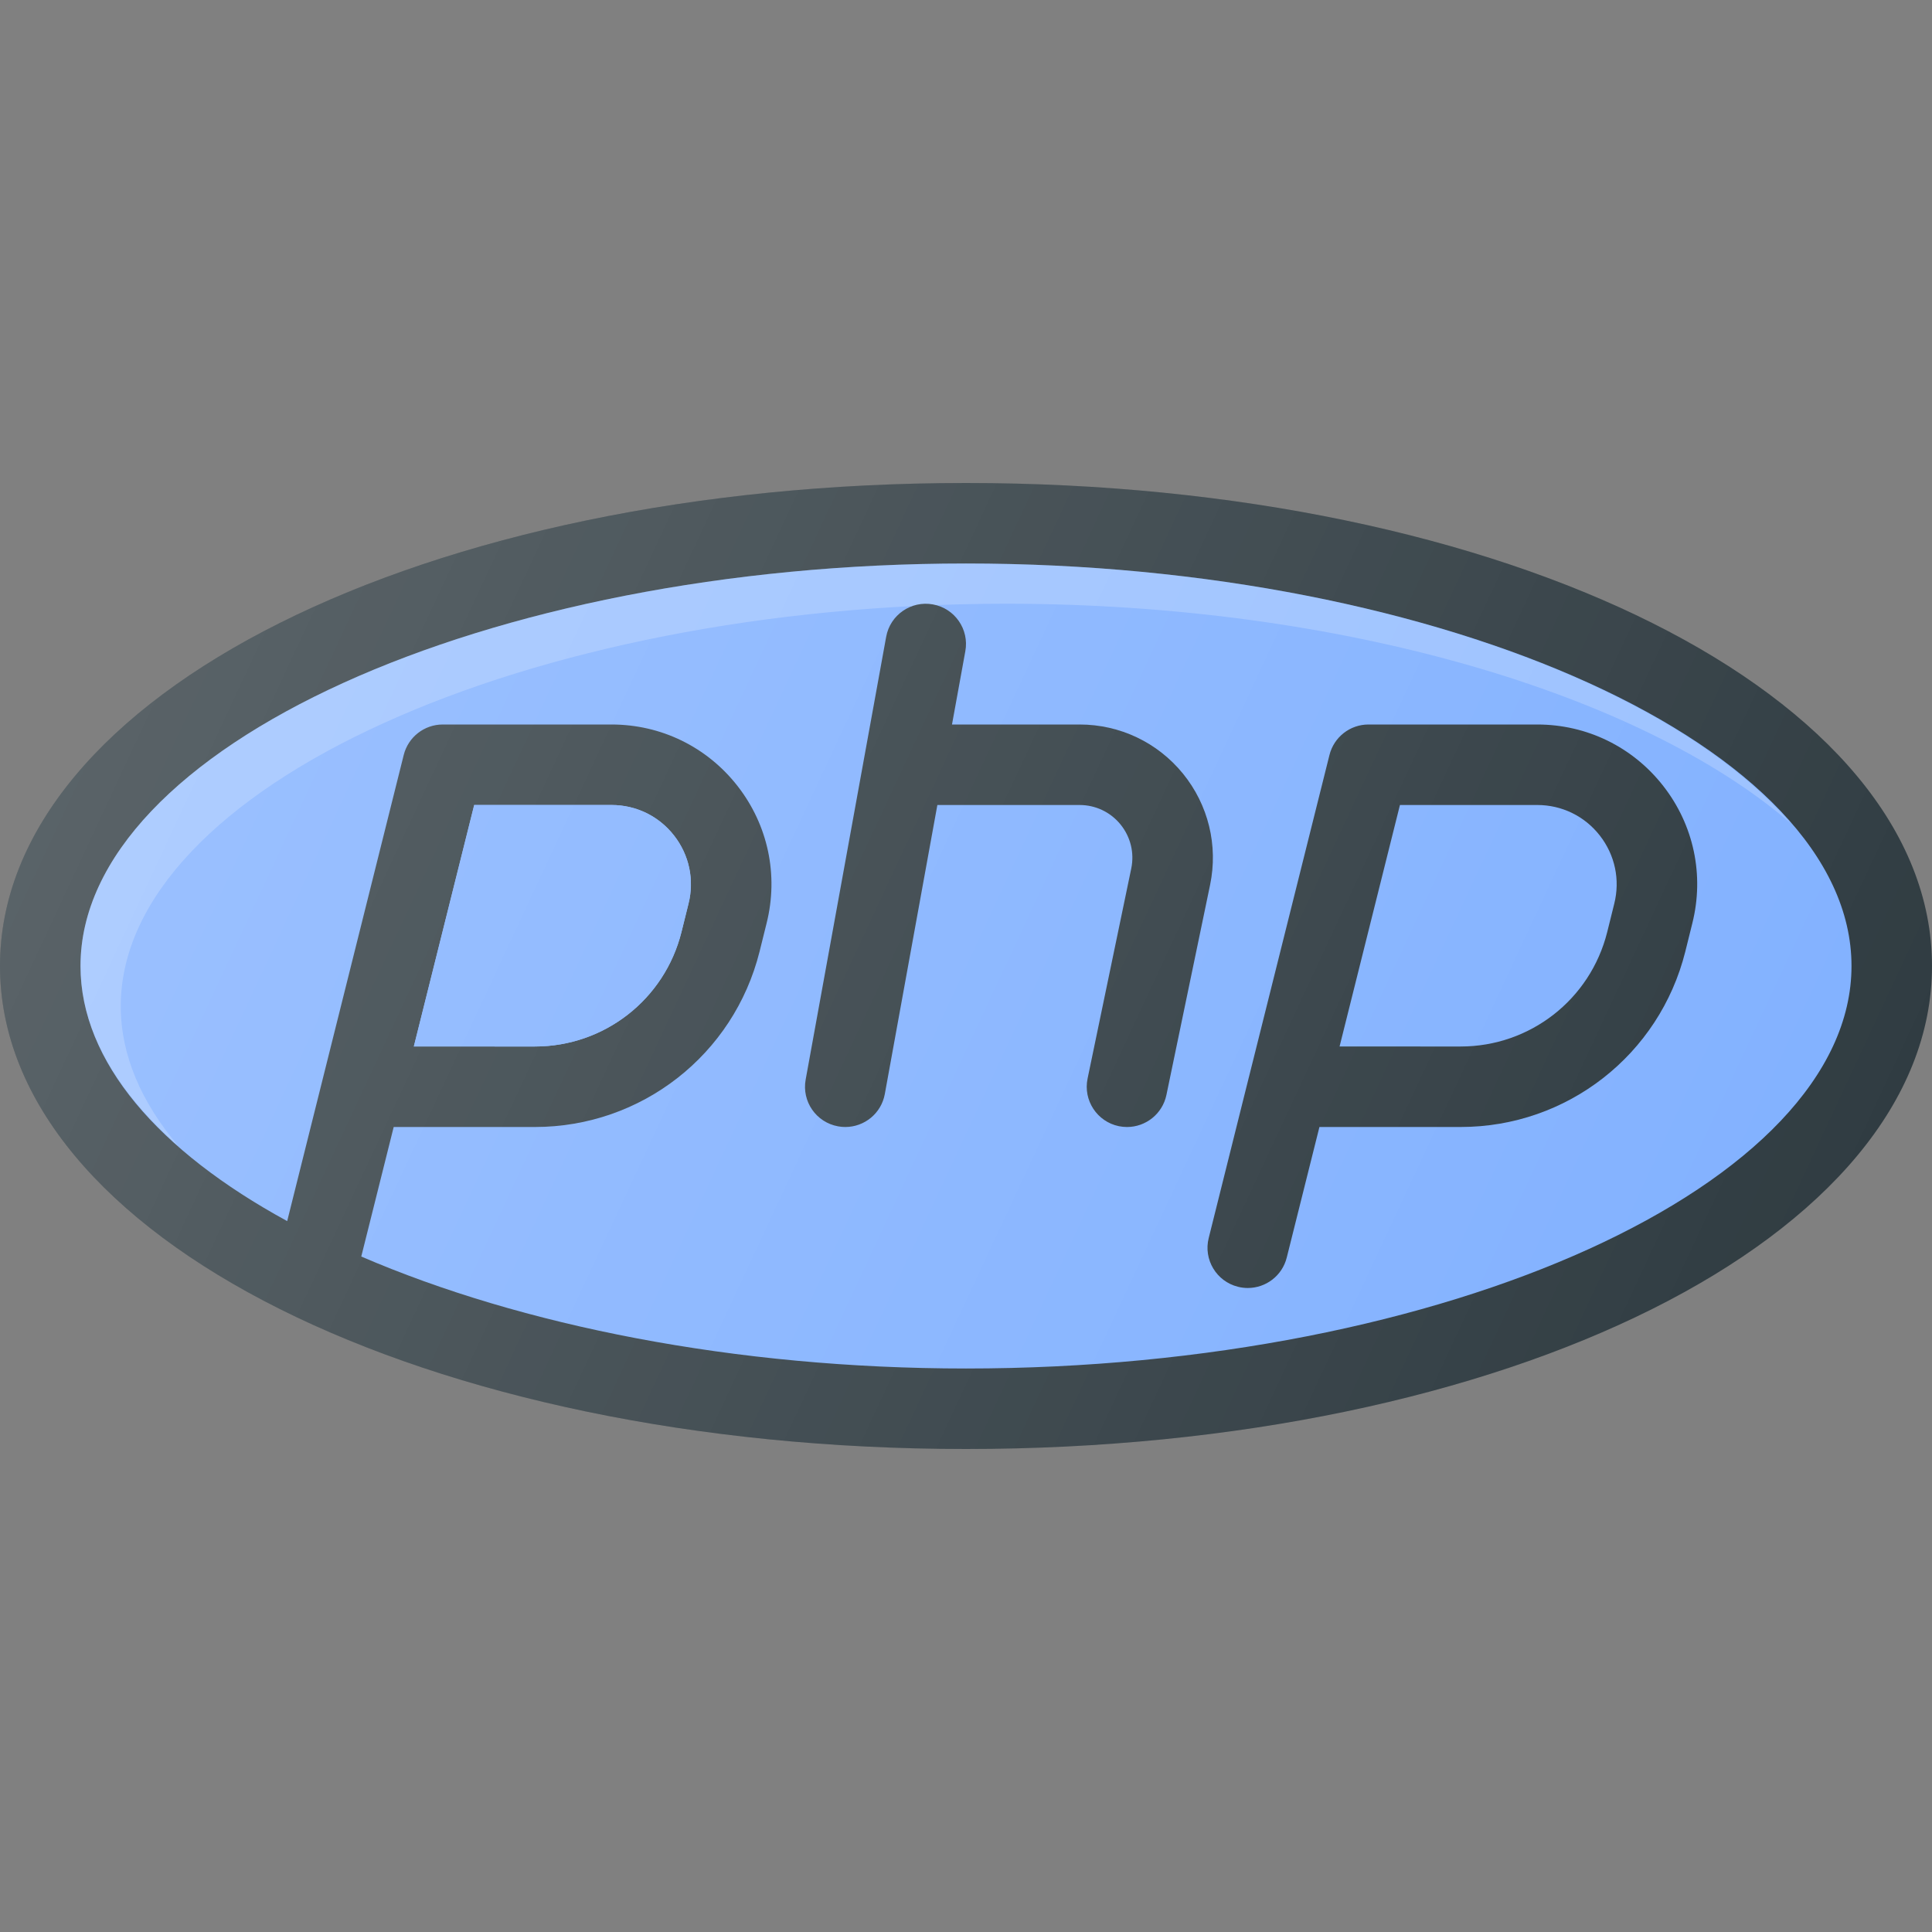
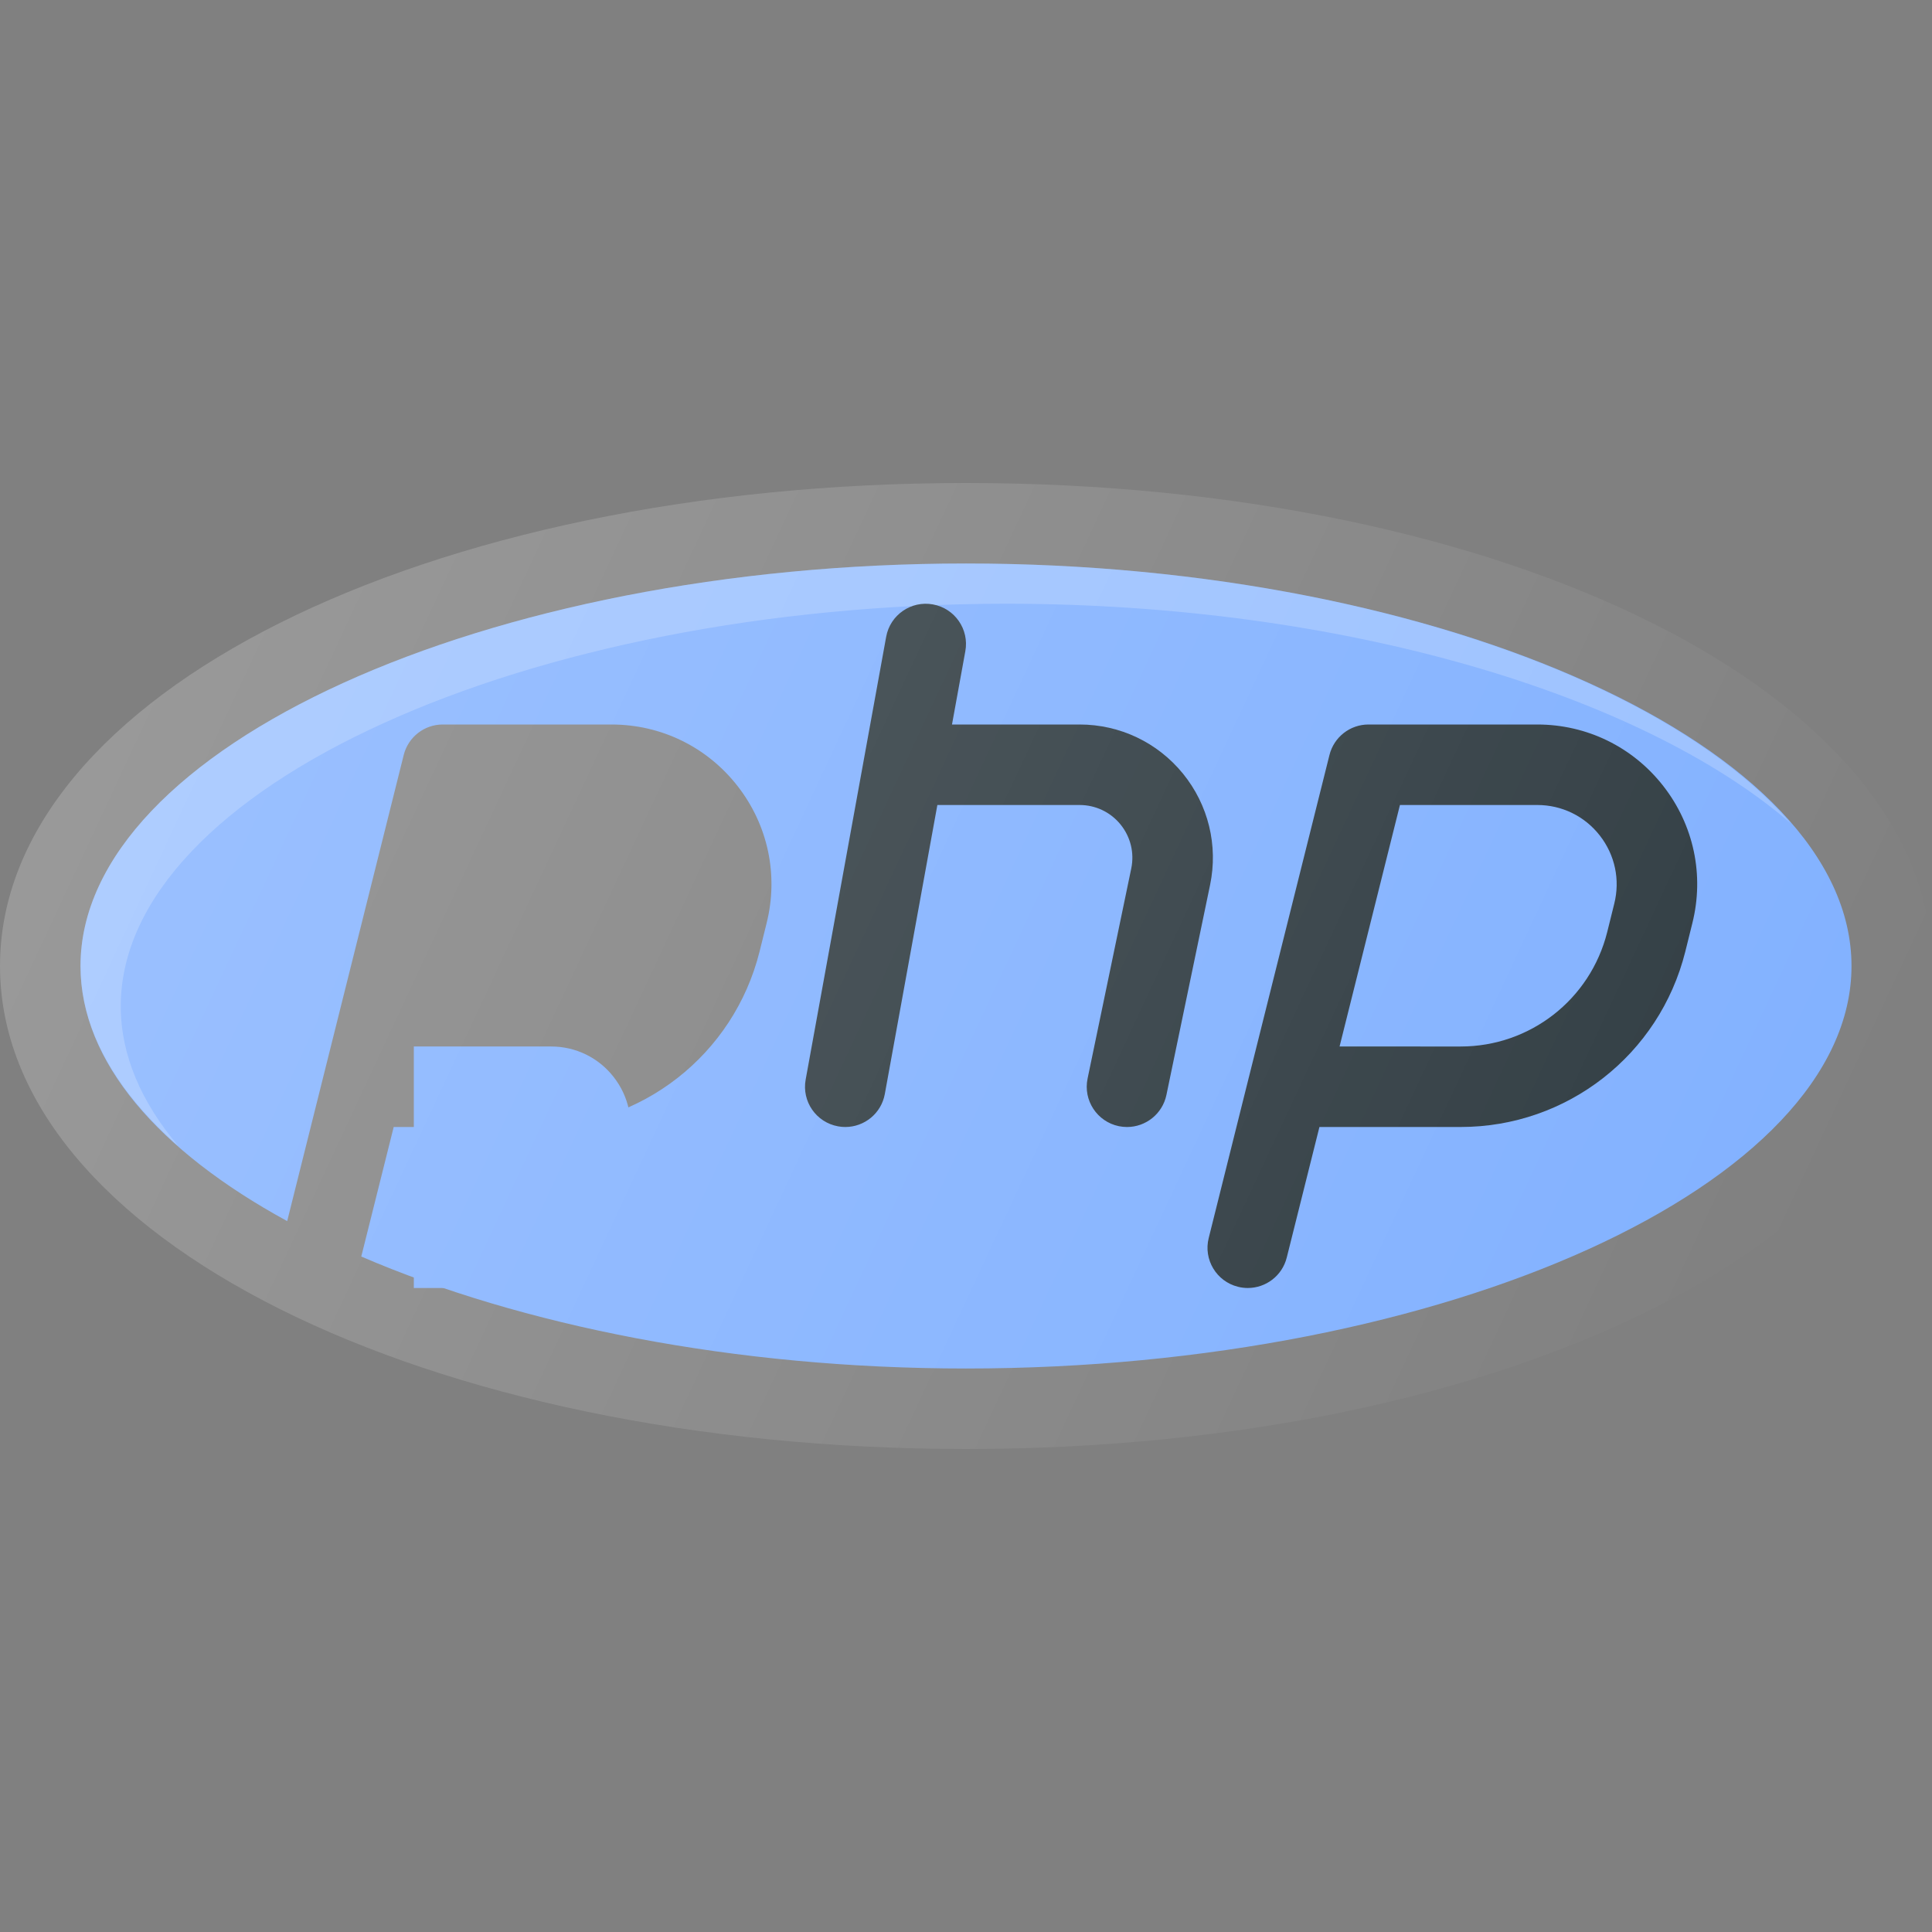
<svg xmlns="http://www.w3.org/2000/svg" width="81" height="81" version="1.1" x="0px" y="0px" viewBox="0 0 512 512" style="enable-background:new 0 0 512 512;" xml:space="preserve">
  <rect x="0" y="0" width="512" height="512" fill="#808080" stroke="none" />
-   <path style="fill:#303C42;" d="M256,128C112.448,128,0,184.229,0,256s112.448,128,256,128s256-56.229,256-128S399.552,128,256,128z" />
  <path style="fill:#82B1FF;" d="M256,362.667c-61.335,0-117.936-11.428-160.259-29.673l8.592-34.327h37.417  c28.208,0,52.688-19.115,59.542-46.49l1.865-7.51c3.198-12.75,0.385-26.01-7.698-36.365C187.365,197.938,175.198,192,162.052,192  h-44.719c-4.896,0-9.156,3.333-10.344,8.083l-30.88,123.521C42.083,305.051,21.333,281.396,21.333,256  c0-57.823,107.469-106.667,234.667-106.667S490.667,198.177,490.667,256S383.198,362.667,256,362.667z" />
  <path style="opacity:0.2;fill:#FFFFFF;enable-background:new    ;" d="M32,266.667C32,208.844,139.469,160,266.667,160  c89.076,0,168.319,23.992,207.911,58.208C440.173,178.411,354.065,149.333,256,149.333c-127.198,0-234.667,48.844-234.667,106.667  c0,17.022,9.491,33.217,25.884,47.663C37.439,292.076,32,279.602,32,266.667z" />
-   <path style="fill:#82B1FF;" d="M109.667,277.333l16-64h36.385c6.521,0,12.573,2.948,16.583,8.094  c4.021,5.146,5.417,11.729,3.823,18.073l-1.865,7.51c-4.469,17.854-20.438,30.323-38.844,30.323H109.667z" />
  <g>
-     <path style="fill:#82B1FF;" d="M109.667,277.333l16-64h36.385c6.521,0,12.573,2.948,16.583,8.094   c4.021,5.146,5.417,11.729,3.823,18.073l-1.865,7.51c-4.469,17.854-20.438,30.323-38.844,30.323H109.667z" />
+     <path style="fill:#82B1FF;" d="M109.667,277.333h36.385c6.521,0,12.573,2.948,16.583,8.094   c4.021,5.146,5.417,11.729,3.823,18.073l-1.865,7.51c-4.469,17.854-20.438,30.323-38.844,30.323H109.667z" />
  </g>
  <g>
    <path style="fill:#303C42;" d="M407.385,192h-44.719c-4.896,0-9.156,3.333-10.344,8.083l-21.281,85.094   c-0.042,0.156-0.073,0.302-0.115,0.448l-10.604,42.458c-1.438,5.708,2.042,11.5,7.76,12.927c0.865,0.219,1.74,0.323,2.594,0.323   c4.781,0,9.125-3.229,10.333-8.083l8.656-34.583h37.417c28.208,0,52.688-19.115,59.542-46.49l1.865-7.51   c3.198-12.75,0.385-26.01-7.698-36.365C432.698,197.938,420.531,192,407.385,192z M427.792,239.5l-1.865,7.51   c-4.469,17.854-20.438,30.323-38.844,30.323H355l16-64h36.385c6.521,0,12.573,2.948,16.583,8.094   C427.99,226.573,429.385,233.156,427.792,239.5z" />
    <path style="fill:#303C42;" d="M313.5,205.021C306.76,196.75,296.781,192,286.104,192H252.29l3.533-19.427   c1.063-5.792-2.781-11.344-8.583-12.396c-5.76-1.063-11.354,2.781-12.396,8.583L213.51,286.094   c-1.063,5.792,2.781,11.344,8.583,12.396c0.646,0.125,1.281,0.177,1.917,0.177c5.063,0,9.552-3.604,10.479-8.76l13.922-76.573   h37.693c4.229,0,8.177,1.875,10.844,5.156c2.667,3.281,3.708,7.531,2.844,11.677l-11.573,55.667   c-1.198,5.76,2.51,11.406,8.281,12.615c0.729,0.146,1.458,0.219,2.177,0.219c4.948,0,9.385-3.458,10.438-8.5l11.573-55.667   C322.854,224.052,320.229,213.302,313.5,205.021z" />
  </g>
  <linearGradient id="SVGID_1_" gradientUnits="userSpaceOnUse" x1="-44.836" y1="639.211" x2="-24.57" y2="629.758" gradientTransform="matrix(21.333 0 0 -21.333 996.333 13791.667)">
    <stop offset="0" style="stop-color:#FFFFFF;stop-opacity:0.2" />
    <stop offset="1" style="stop-color:#FFFFFF;stop-opacity:0" />
  </linearGradient>
  <path style="fill:url(#SVGID_1_);" d="M256,128C112.448,128,0,184.229,0,256s112.448,128,256,128s256-56.229,256-128  S399.552,128,256,128z" />
</svg>